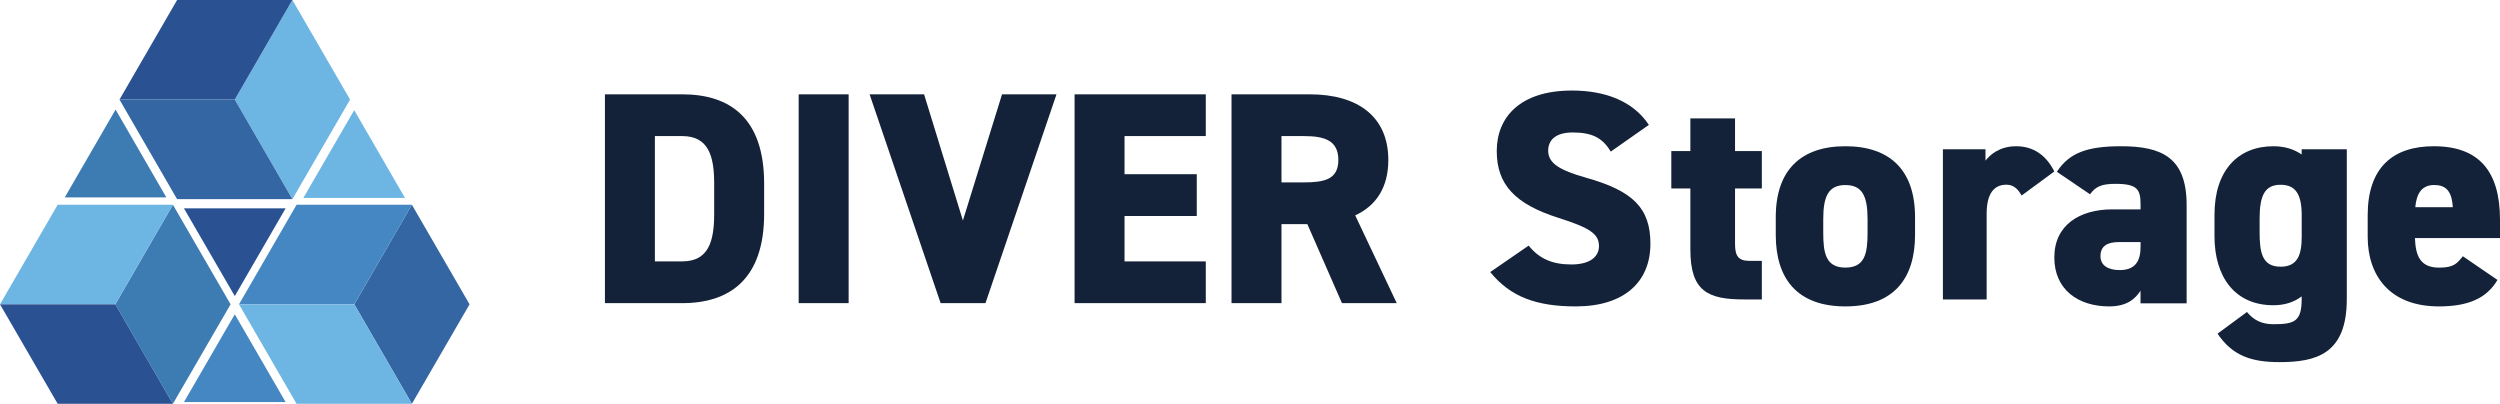
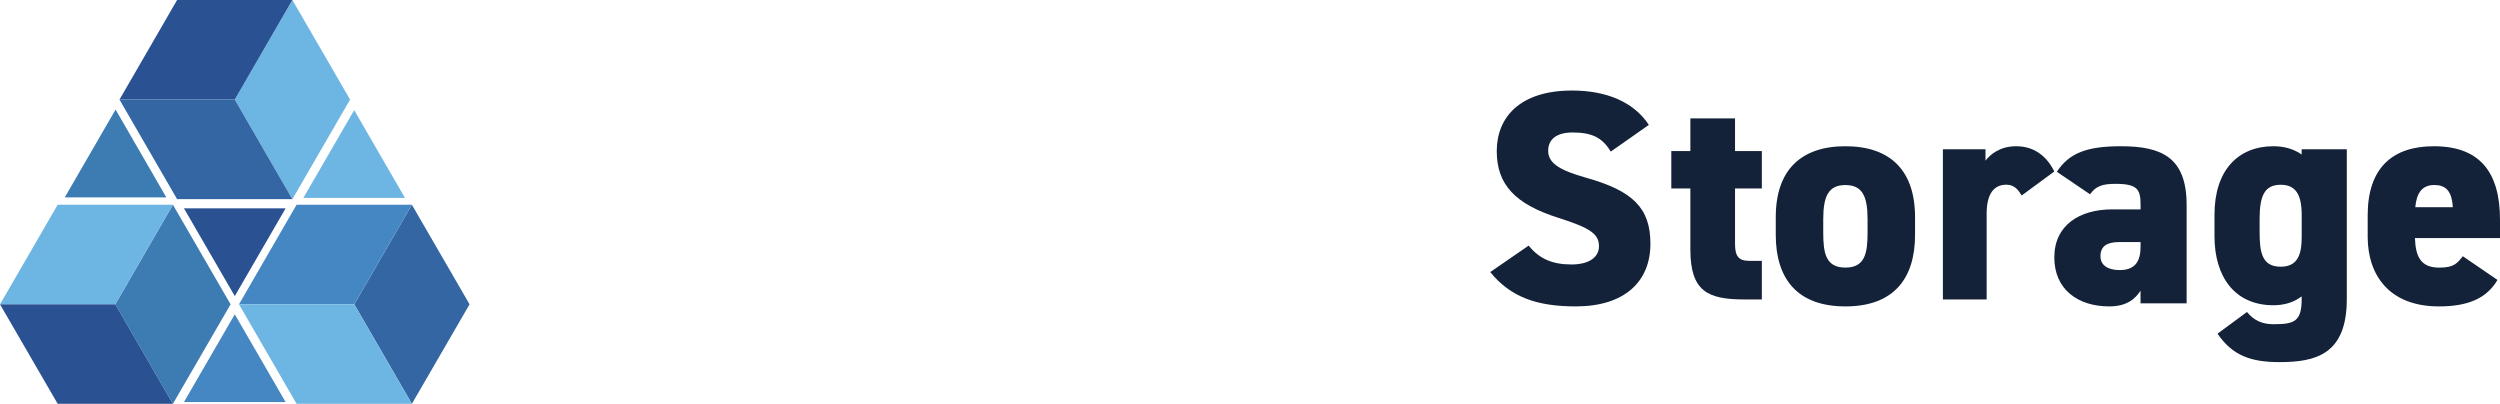
<svg xmlns="http://www.w3.org/2000/svg" width="359" height="58" viewBox="0 0 359 58" fill="none">
-   <path d="M97.975 43.531H86.868V13.545H97.975C104.759 13.545 109.73 16.891 109.73 26.365V30.71C109.73 40.097 104.76 43.531 97.975 43.531ZM97.975 37.533C101.691 37.533 102.556 34.752 102.556 30.711V26.365C102.556 22.324 101.691 19.543 97.975 19.543H94.042V37.534L97.975 37.533ZM121.864 13.545V43.531H114.69V13.545H121.864ZM124.875 13.545H132.697L138.272 31.667L143.891 13.545H151.713L141.514 43.531H135.074L124.875 13.545ZM154.31 13.545H173.152V19.542H161.484V25.018H171.856V31.015H161.484V37.533H173.152V43.531H154.31V13.545ZM200.572 43.531H192.707L187.737 32.188H184.02V43.531H176.846V13.545H188.082C194.954 13.545 199.362 16.717 199.362 22.975C199.362 26.886 197.633 29.537 194.608 30.928L200.572 43.531ZM184.02 26.191H187.218C190.113 26.191 192.188 25.8 192.188 22.975C192.188 20.107 190.113 19.542 187.218 19.542H184.02V26.191Z" fill="#132238" />
  <path d="M50.863 15.817L43.563 28.42H58.154L50.863 15.817Z" fill="#6DB6E3" />
  <path d="M16.598 15.734L9.298 28.348H23.889L16.598 15.734Z" fill="#3D7BB3" />
  <path d="M50.272 14.3L41.988 0L33.715 14.3L41.988 28.6L50.272 14.3Z" fill="#6DB6E3" />
  <path d="M33.715 14.3L41.987 0H25.431L17.158 14.3H33.715Z" fill="#2A5293" />
  <path d="M33.715 14.3H17.158L25.431 28.6H41.987L33.715 14.3Z" fill="#3366A3" />
  <path d="M33.715 45.133L26.414 57.737H41.016L33.715 45.133Z" fill="#4587C3" />
  <path d="M33.715 42.52L41.016 29.917H26.414L33.715 42.52Z" fill="#2A5293" />
  <path d="M33.112 43.7L24.829 29.4L16.556 43.7L24.829 57.989L33.112 43.7Z" fill="#3D7BB3" />
  <path d="M16.556 43.7L24.829 29.4H8.284L0 43.7H16.556Z" fill="#6DB6E3" />
  <path d="M16.556 43.7H0L8.284 57.989H24.829L16.556 43.7Z" fill="#2A5293" />
  <path d="M67.43 43.7L59.147 29.4L50.874 43.7L59.147 57.989L67.43 43.7Z" fill="#3366A3" />
  <path d="M50.874 43.7L59.147 29.4H42.59L34.317 43.7H50.874Z" fill="#4587C3" />
  <path d="M50.874 43.7H34.317L42.59 57.989H59.147L50.874 43.7Z" fill="#6DB6E3" />
  <path d="M231.307 21.774C230.107 19.765 228.596 19.023 225.835 19.023C223.385 19.023 222.319 20.117 222.319 21.643C222.319 23.431 223.922 24.436 227.791 25.53C234.465 27.409 237 29.855 237 35.005C237 40.459 233.264 44 226.28 44C220.673 44 216.895 42.648 214 39.066L219.516 35.268C221.027 37.146 222.898 37.977 225.652 37.977C228.407 37.977 229.613 36.799 229.613 35.357C229.613 33.611 228.371 32.737 223.83 31.296C217.602 29.328 214.933 26.535 214.933 21.691C214.933 16.846 218.266 13 225.744 13C230.638 13 234.599 14.615 236.774 17.934L231.301 21.774H231.307Z" fill="#132238" />
  <path d="M240 21.689H242.736V17H249.151V21.689H253V27.06H249.151V35.03C249.151 36.735 249.619 37.459 251.201 37.459H253V43H250.475C245.262 43 242.737 41.85 242.737 35.842V27.06H240V21.689H240Z" fill="#132238" />
  <path d="M275 33.736C275 39.928 271.998 44 264.999 44C258 44 255 39.928 255 33.736V31.173C255 24.405 258.636 21 264.999 21C271.363 21 275 24.405 275 31.173V33.736ZM268.182 33.427V31.482C268.182 28.21 267.453 26.574 264.999 26.574C262.546 26.574 261.818 28.21 261.818 31.482V33.427C261.818 36.347 262.179 38.426 264.999 38.426C267.819 38.426 268.182 36.347 268.182 33.427Z" fill="#132238" />
  <path d="M290.308 28.075C289.929 27.431 289.344 26.521 288.128 26.521C286.327 26.521 285.282 27.815 285.282 30.706V43H279V21.432H285.116V23.069C285.747 22.247 287.123 21 289.516 21C291.908 21 293.79 22.206 295 24.623L290.308 28.075L290.308 28.075Z" fill="#132238" />
  <path d="M303.347 30.07H307.385V29.404C307.385 27.235 306.975 26.399 303.801 26.399C301.851 26.399 300.944 26.75 300.131 27.901L295.367 24.672C297.137 21.933 299.764 21 304.572 21C310.466 21 314 22.636 314 29.446V43.558H307.379V41.746C306.609 42.939 305.385 44 302.888 44C298.448 44 295 41.613 295 36.965C295 32.318 298.628 30.064 303.341 30.064L303.347 30.07ZM307.385 34.76H304.304C302.584 34.76 301.627 35.336 301.627 36.796C301.627 38.08 302.671 38.783 304.392 38.783C306.659 38.783 307.386 37.456 307.386 35.42V34.754V34.76H307.385Z" fill="#132238" />
  <path d="M330.525 21.439H337V42.954C337 50.858 332.595 52 327.332 52C323.186 52 320.555 51.032 318.438 47.916L322.666 44.8C323.618 45.985 324.825 46.557 326.462 46.557C329.484 46.557 330.519 46.16 330.519 42.954V42.557C329.443 43.393 328.059 43.832 326.462 43.832C320.94 43.832 318 39.79 318 33.908V30.834C318 24.38 321.453 21 326.462 21C328.1 21 329.443 21.439 330.519 22.185V21.439H330.525ZM330.525 33.998V30.924C330.525 27.983 329.703 26.533 327.503 26.533C325.173 26.533 324.481 28.157 324.481 31.405V33.336C324.481 36.235 324.824 38.298 327.503 38.298C329.962 38.298 330.525 36.542 330.525 33.998Z" fill="#132238" />
  <path d="M358.64 40.195C357.06 42.891 354.346 44 350.225 44C343.08 44 340 39.486 340 34.003V30.906C340 24.053 343.62 21 349.5 21C356.056 21 359 24.672 359 31.573V34.184H346.786C346.878 36.705 347.511 38.432 350.269 38.432C352.394 38.432 352.847 37.814 353.664 36.796L358.64 40.201V40.195L358.64 40.195ZM346.835 29.755H352.22C352.084 27.319 351.135 26.568 349.549 26.568C347.783 26.568 347.015 27.761 346.835 29.755Z" fill="#132238" />
</svg>